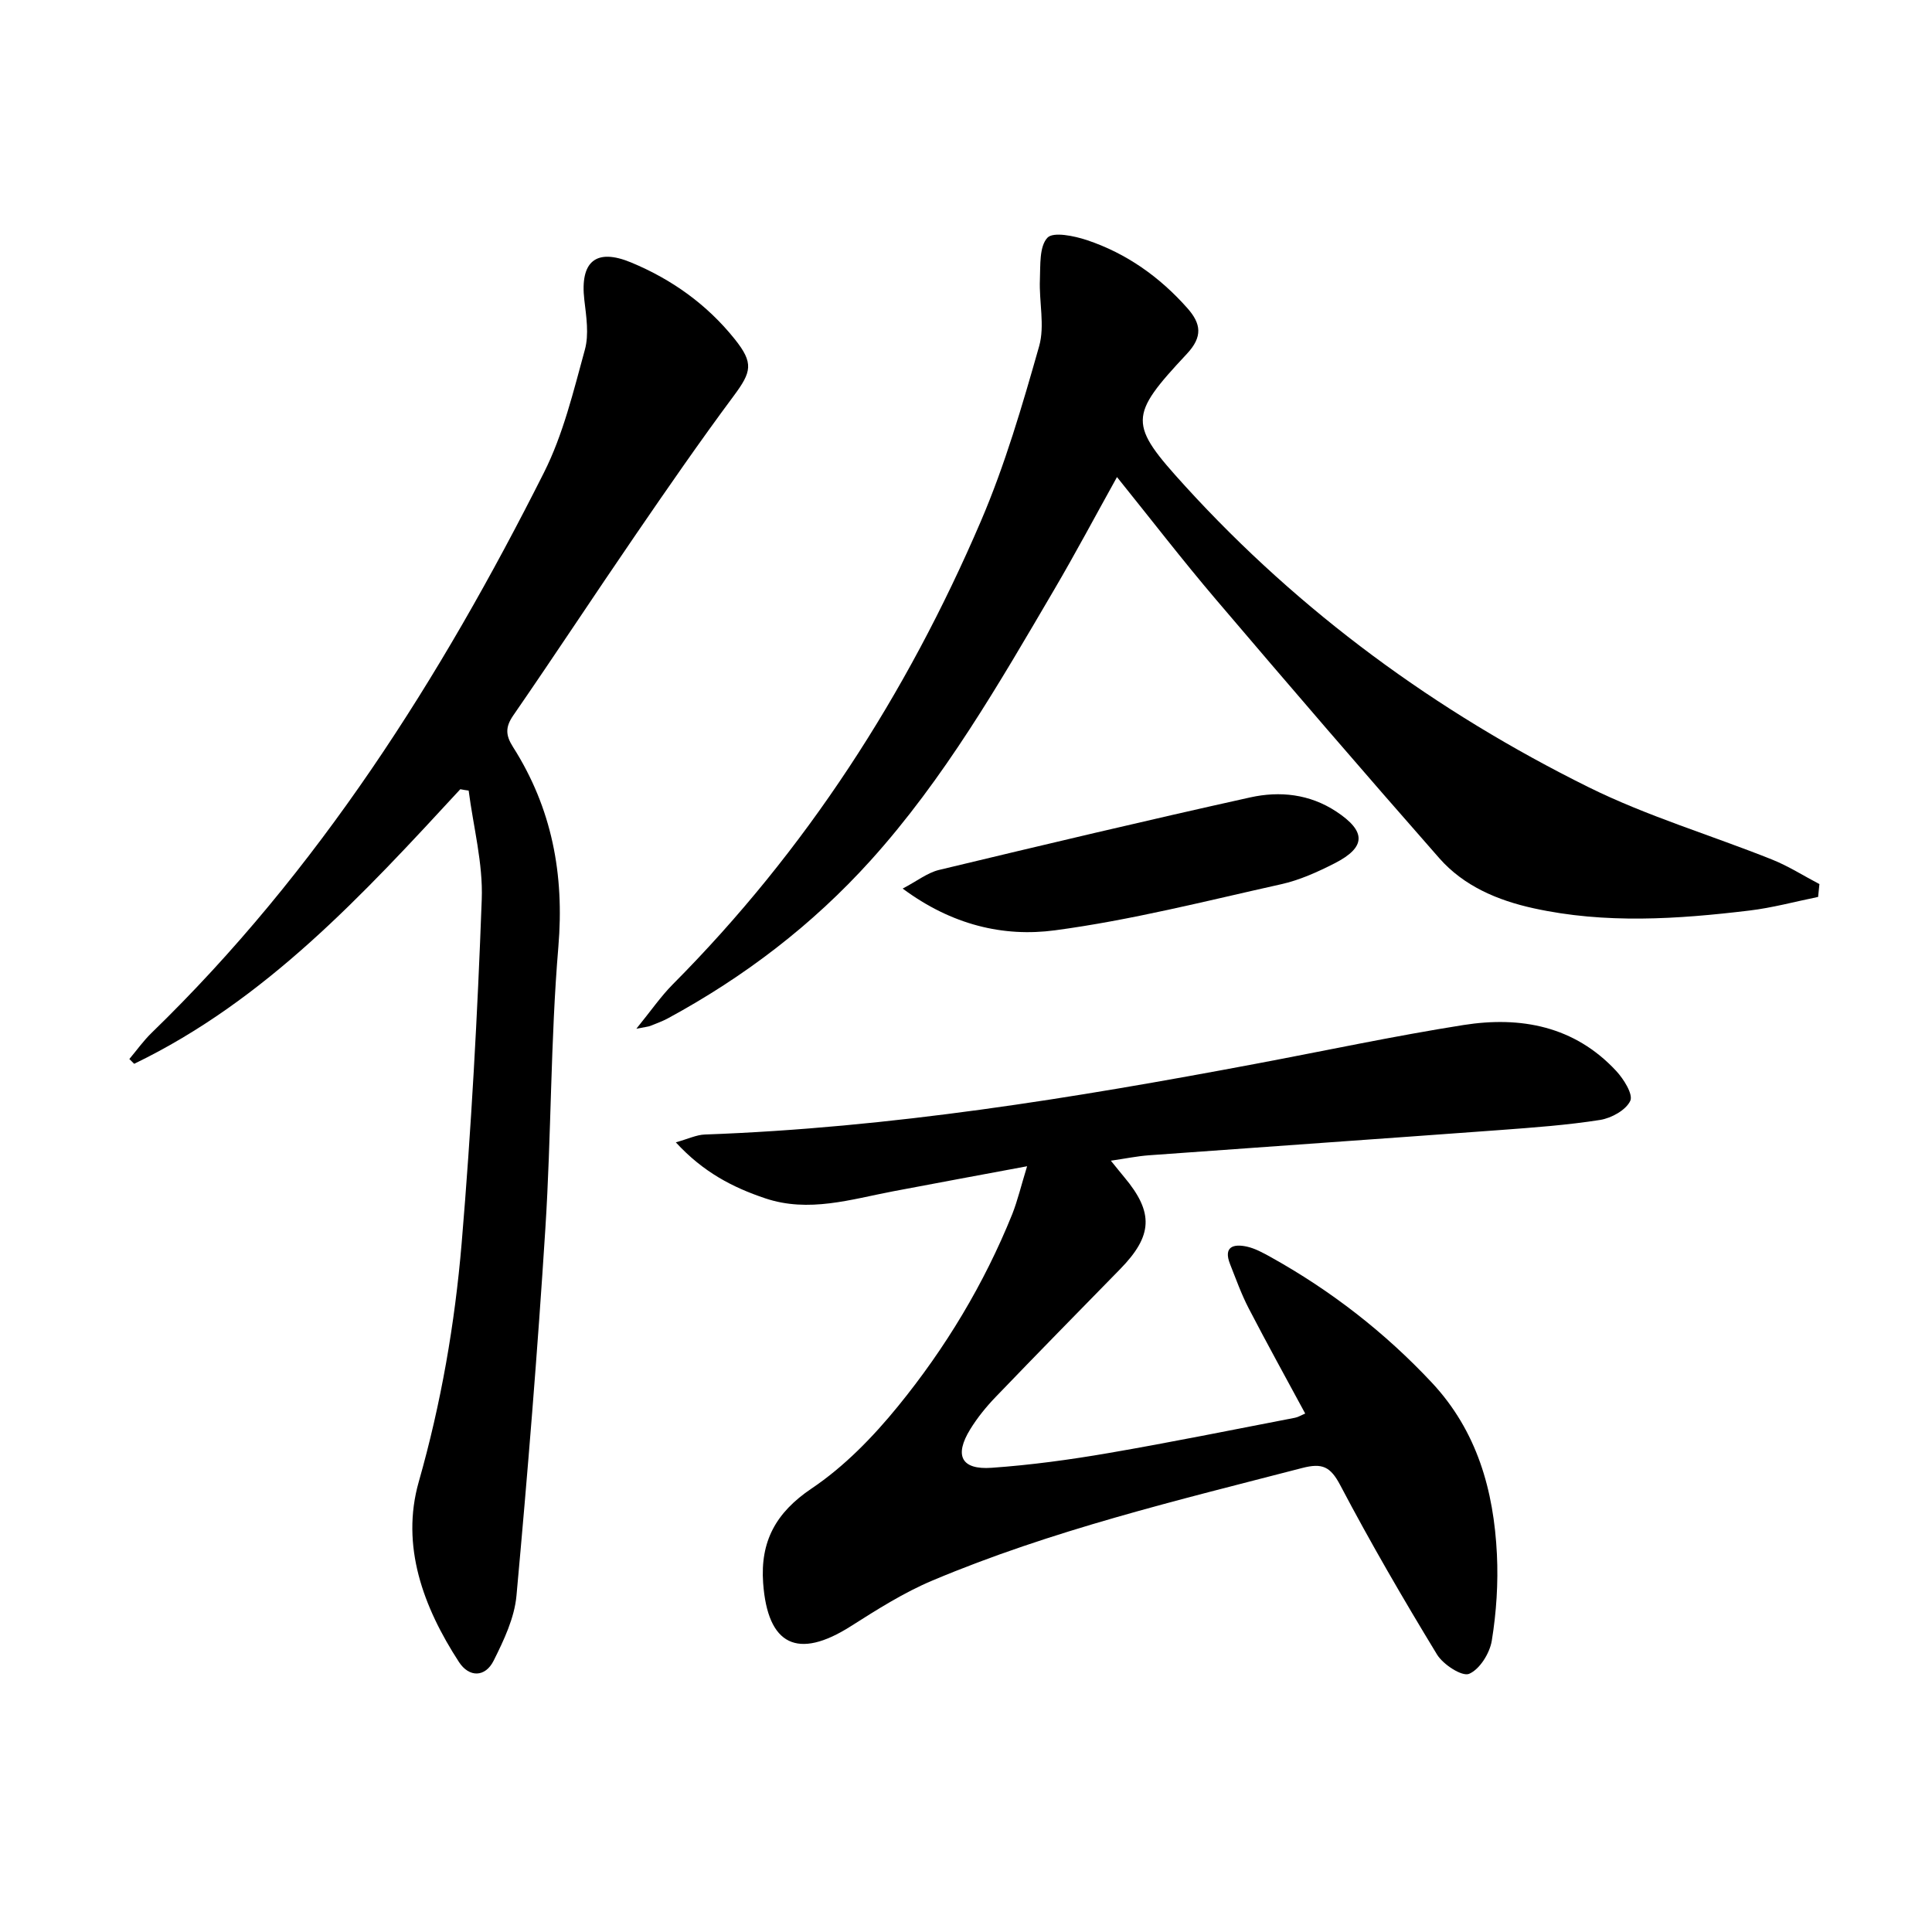
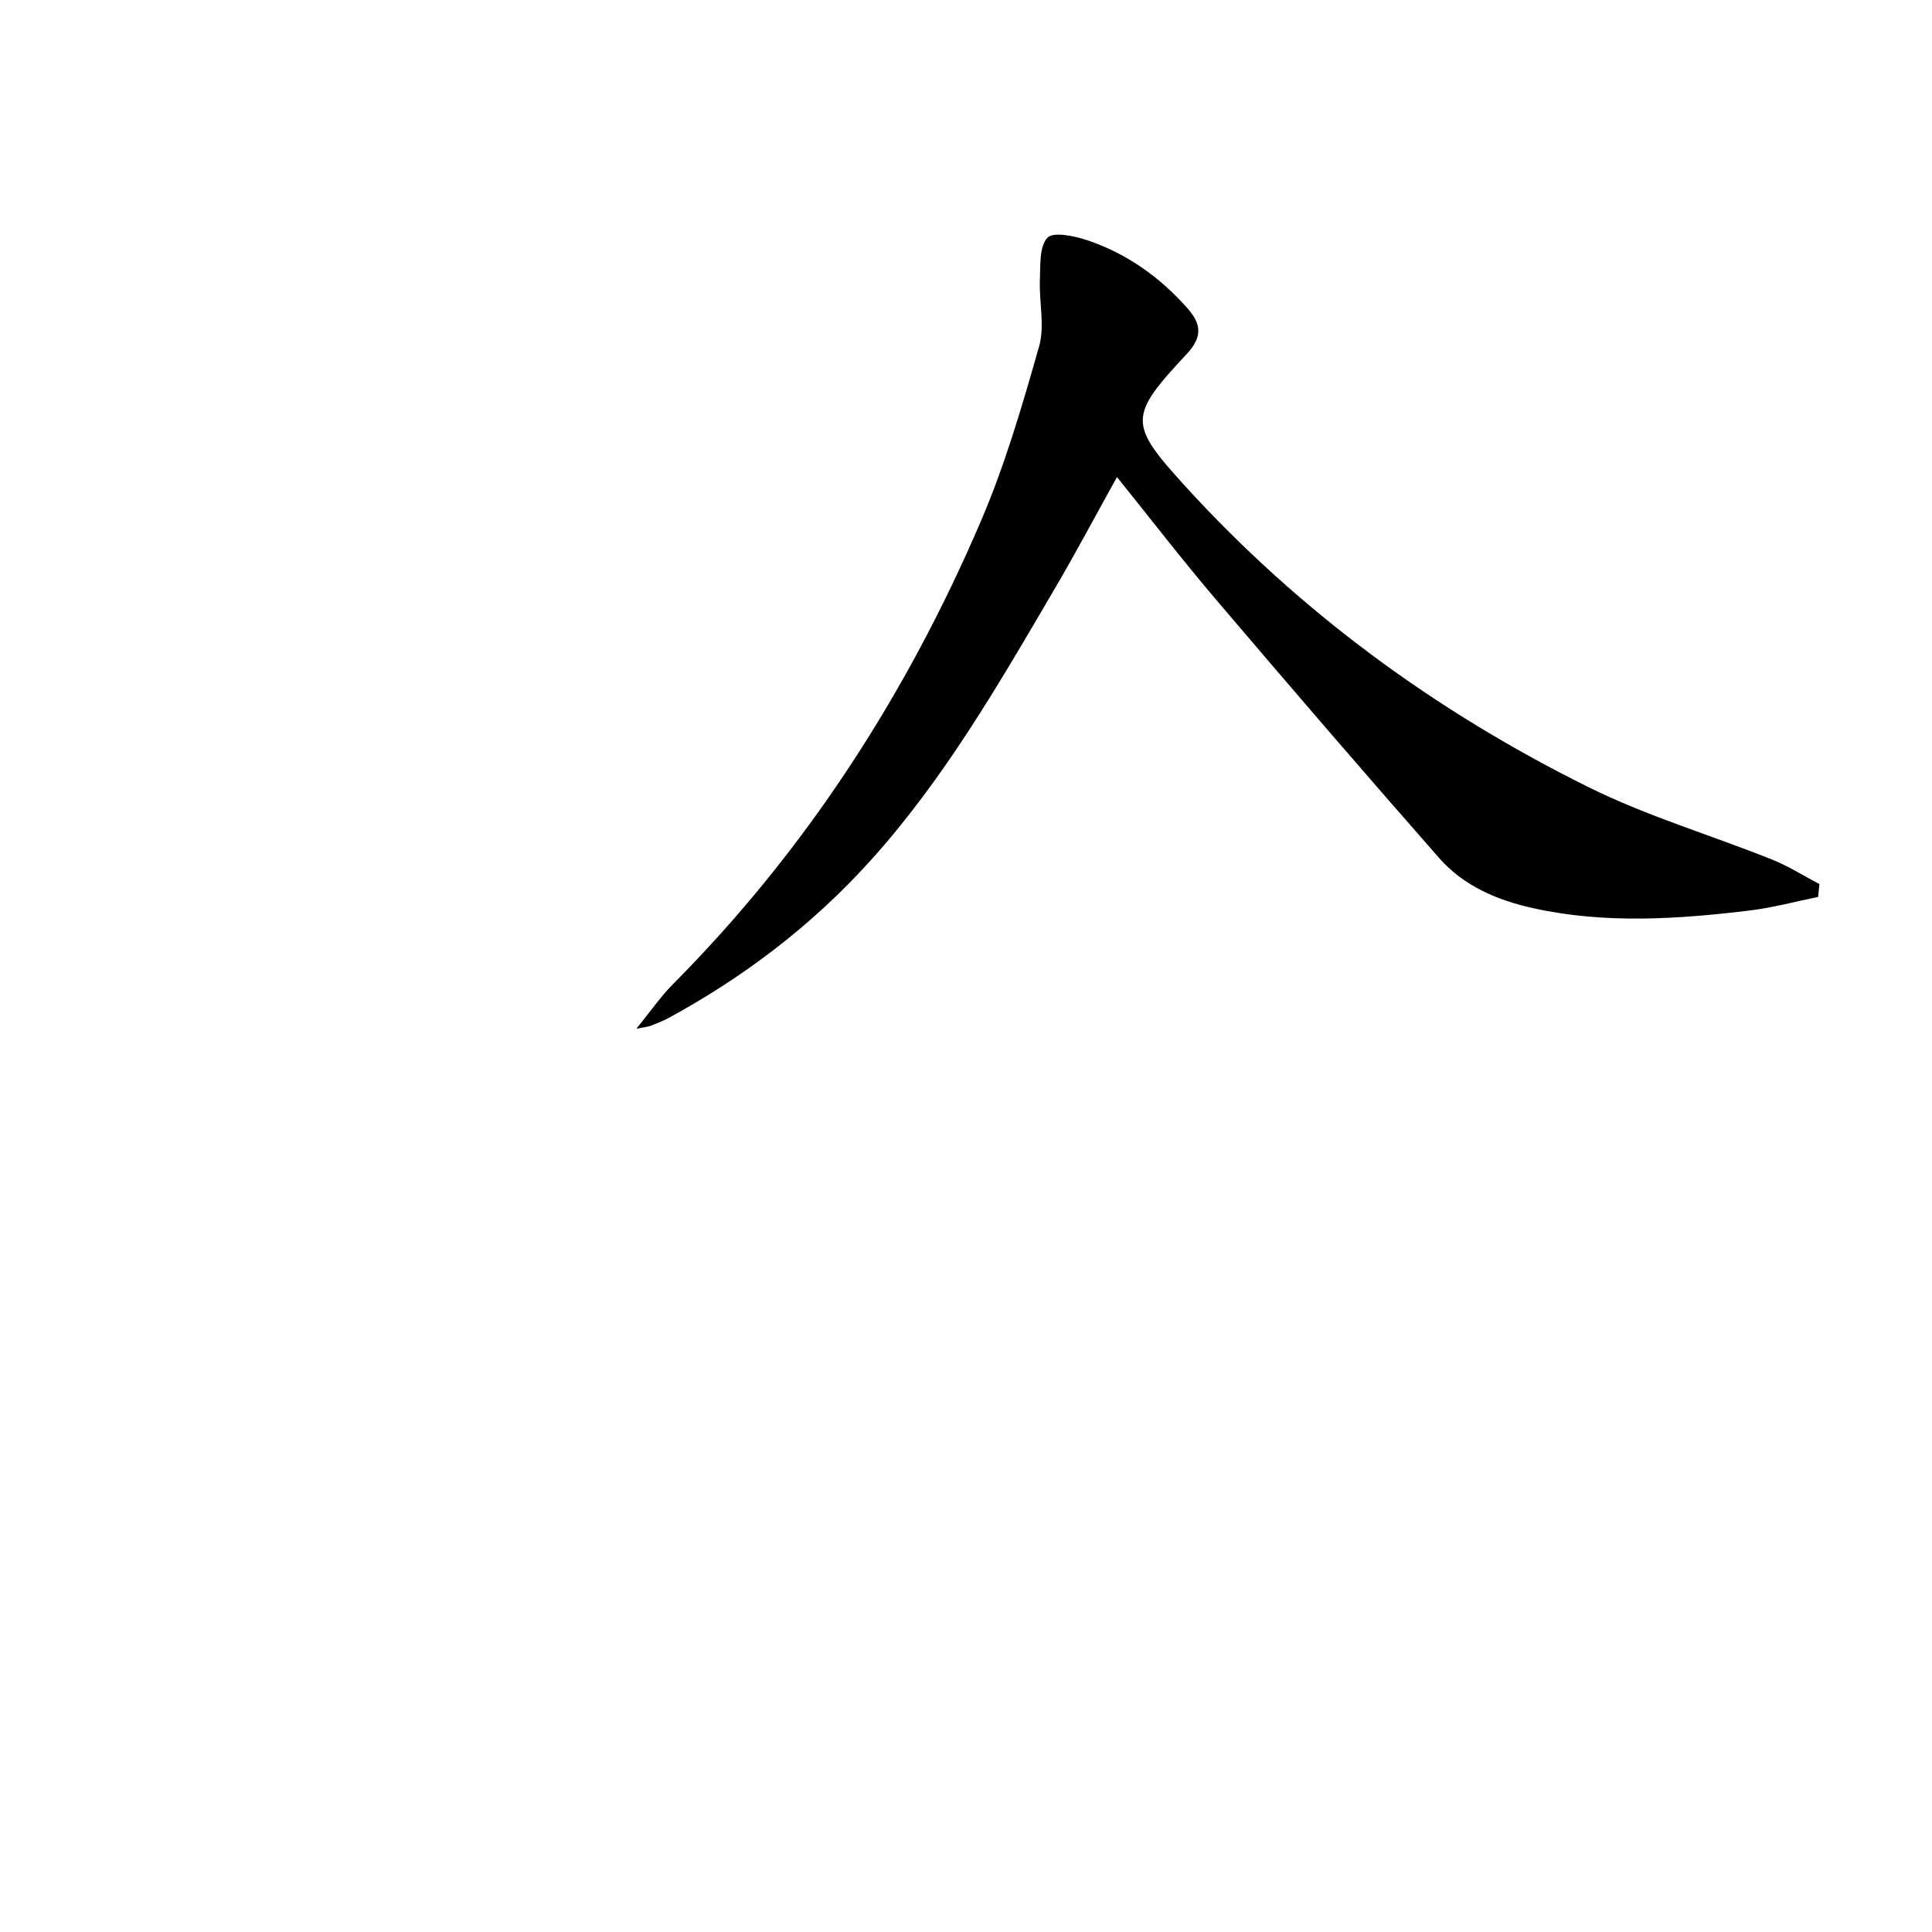
<svg xmlns="http://www.w3.org/2000/svg" enable-background="new 0 0 400 400" viewBox="0 0 400 400">
-   <path d="m212.65 241.46c-9.89 1.85-18.8 3.48-27.7 5.18-8.78 1.67-17.5 4.49-26.52 1.46-6.67-2.24-12.79-5.37-18.51-11.59 2.58-.72 4.28-1.56 6-1.62 38.45-1.38 76.29-7.53 114-14.63 14.36-2.7 28.65-5.76 43.08-8.04 11.85-1.87 22.98.22 31.61 9.5 1.56 1.68 3.55 4.85 2.92 6.2-.9 1.92-3.91 3.58-6.24 3.95-6.88 1.08-13.86 1.58-20.82 2.1-24.2 1.78-48.41 3.46-72.61 5.22-2.43.18-4.84.68-7.87 1.12 1.15 1.41 1.95 2.42 2.77 3.4 6.15 7.33 5.92 12.13-.86 19.06-8.62 8.81-17.25 17.6-25.79 26.49-1.95 2.03-3.76 4.26-5.23 6.65-3.36 5.45-1.86 8.43 4.44 7.98 8.1-.57 16.18-1.67 24.19-3.05 12.91-2.22 25.75-4.83 38.61-7.31.64-.12 1.23-.5 2.11-.87-3.94-7.3-7.92-14.49-11.7-21.78-1.52-2.93-2.64-6.08-3.86-9.16-1.42-3.59.67-4.23 3.45-3.63 1.74.38 3.41 1.31 5 2.19 12.45 6.93 23.58 15.57 33.33 25.98 9.36 10.01 12.83 22.34 13.47 35.56.29 5.94-.11 12-1.06 17.86-.42 2.6-2.5 5.94-4.7 6.87-1.46.61-5.37-1.92-6.64-4-6.99-11.49-13.76-23.13-20.02-35.03-2.05-3.89-3.72-4.67-7.92-3.58-25.84 6.7-51.84 12.89-76.53 23.29-5.92 2.49-11.46 6.01-16.91 9.47-10.98 6.97-17.21 3.98-18.14-8.96-.61-8.56 2.58-14.55 10.03-19.56 6.76-4.54 12.73-10.69 17.91-17.05 9.79-12.02 17.8-25.29 23.63-39.74 1.13-2.87 1.84-5.91 3.08-9.93z" />
-   <path d="m95.3 163.4c-20.15 21.83-40.26 43.69-67.52 56.85-.33-.33-.67-.66-1-.99 1.53-1.82 2.92-3.78 4.62-5.43 34.5-33.46 59.79-73.42 81.22-115.99 3.98-7.9 6.1-16.81 8.47-25.43.88-3.19.29-6.89-.11-10.31-.93-7.96 2.4-10.78 9.68-7.76 8.44 3.5 15.71 8.7 21.44 15.85 4 4.99 3.5 6.8-.19 11.77-7.04 9.47-13.76 19.2-20.43 28.94-8.47 12.35-16.69 24.88-25.2 37.2-1.69 2.44-1.61 4.13-.07 6.55 8.05 12.66 10.66 26.34 9.39 41.41-1.63 19.38-1.45 38.9-2.69 58.32-1.61 25.36-3.67 50.69-5.98 75.99-.42 4.61-2.61 9.22-4.73 13.46-1.74 3.47-5.08 3.5-7.18.27-7.39-11.37-12.09-24.06-8.32-37.31 4.63-16.26 7.47-32.72 8.88-49.39 1.99-23.68 3.29-47.44 4.16-71.19.28-7.47-1.74-15.01-2.71-22.53-.58-.07-1.16-.17-1.73-.28z" />
  <path d="m376.42 185.7c-4.74.96-9.45 2.25-14.23 2.82-14.89 1.79-29.83 2.79-44.67-.47-7.44-1.63-14.44-4.59-19.52-10.36-15.6-17.74-31-35.65-46.31-53.64-6.9-8.11-13.4-16.55-20.43-25.28-4.46 8.02-8.57 15.76-13 23.31-11.45 19.52-22.75 39.15-38.01 56.07-12.05 13.35-26.15 24.11-41.94 32.67-1.16.63-2.43 1.08-3.66 1.58-.4.16-.85.18-2.9.59 3.07-3.78 5.08-6.71 7.54-9.19 27.59-27.75 48.42-60.05 63.77-95.85 5.01-11.67 8.6-24.01 12.08-36.26 1.21-4.26-.03-9.18.16-13.79.12-3-.14-6.85 1.55-8.67 1.2-1.3 5.55-.39 8.18.48 8.19 2.74 15.07 7.62 20.81 14.1 2.84 3.21 3.21 5.9-.11 9.45-12.11 12.95-12.12 14.47-.34 27.4 23.81 26.13 51.93 46.67 83.49 62.31 12.15 6.02 25.34 9.93 37.98 14.98 3.41 1.36 6.56 3.38 9.83 5.09-.1.9-.19 1.78-.27 2.66z" />
-   <path d="m186.89 183.97c3.04-1.6 5.15-3.29 7.53-3.86 21.45-5.15 42.91-10.25 64.44-15.02 6.1-1.35 12.28-.71 17.8 2.93 6.21 4.1 6.22 7.37-.34 10.72-3.53 1.8-7.27 3.49-11.11 4.34-15.54 3.46-31.04 7.43-46.78 9.53-10.67 1.43-21.39-1.1-31.54-8.64z" />
</svg>